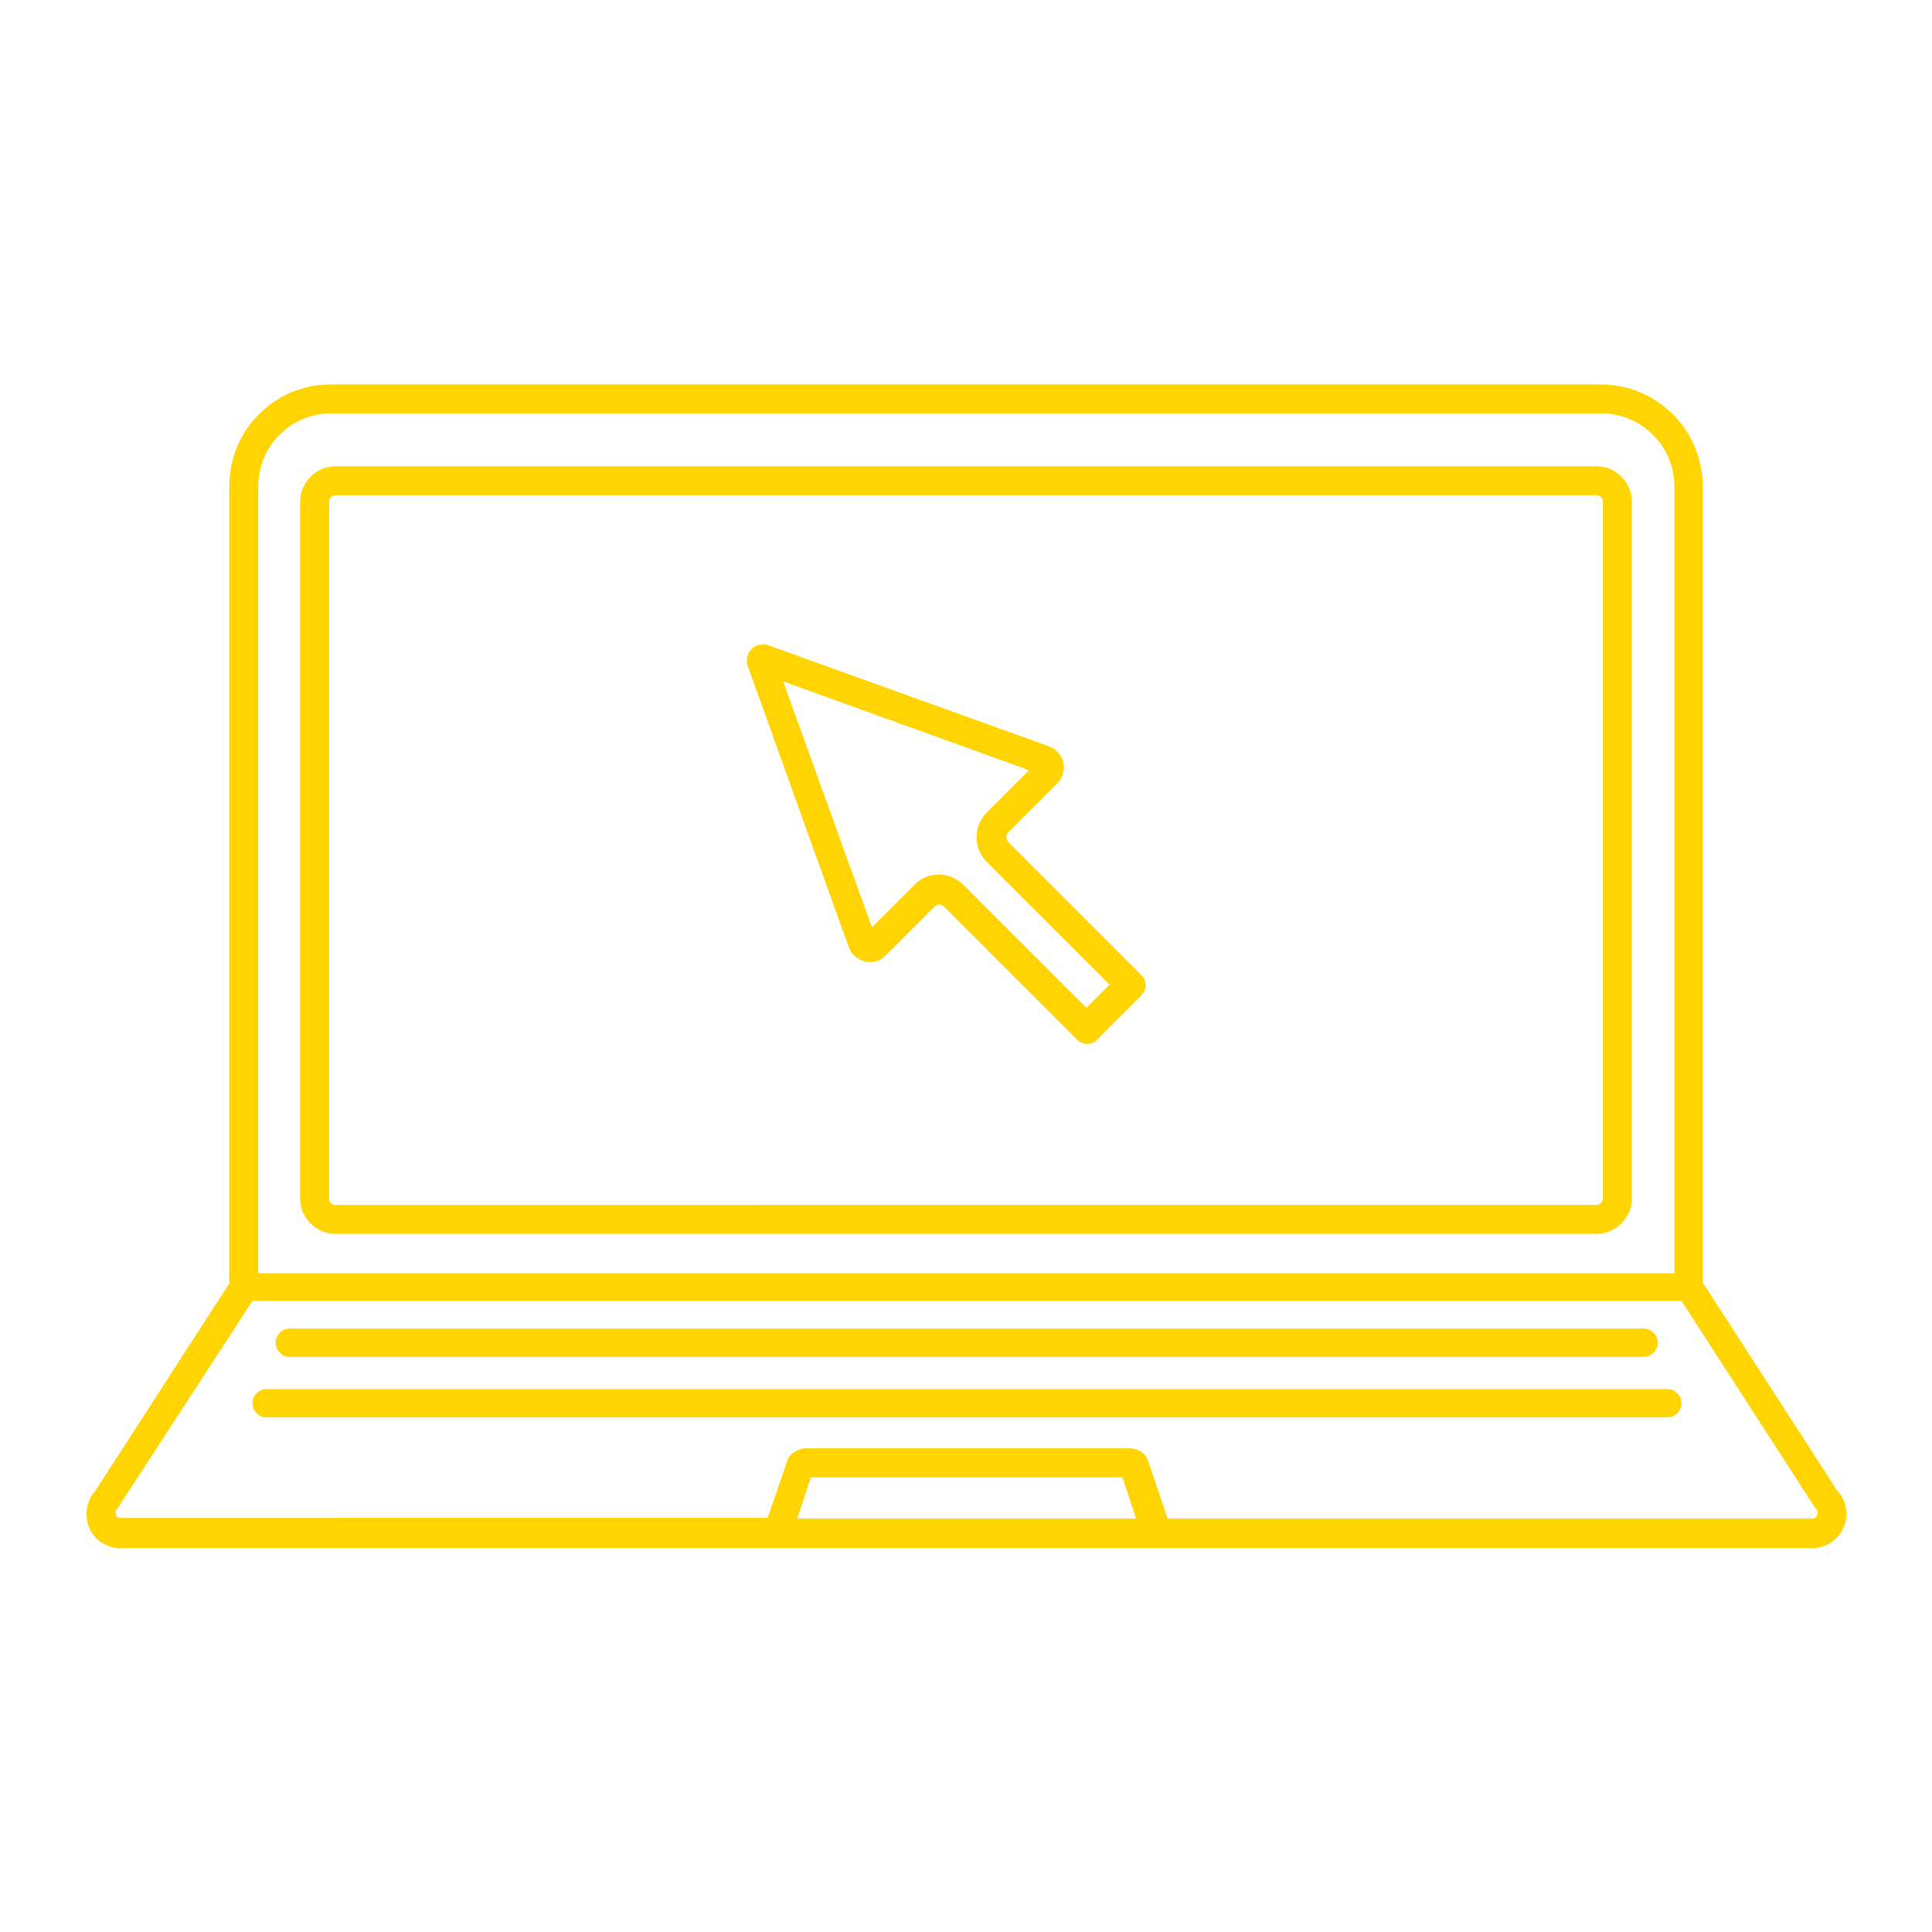
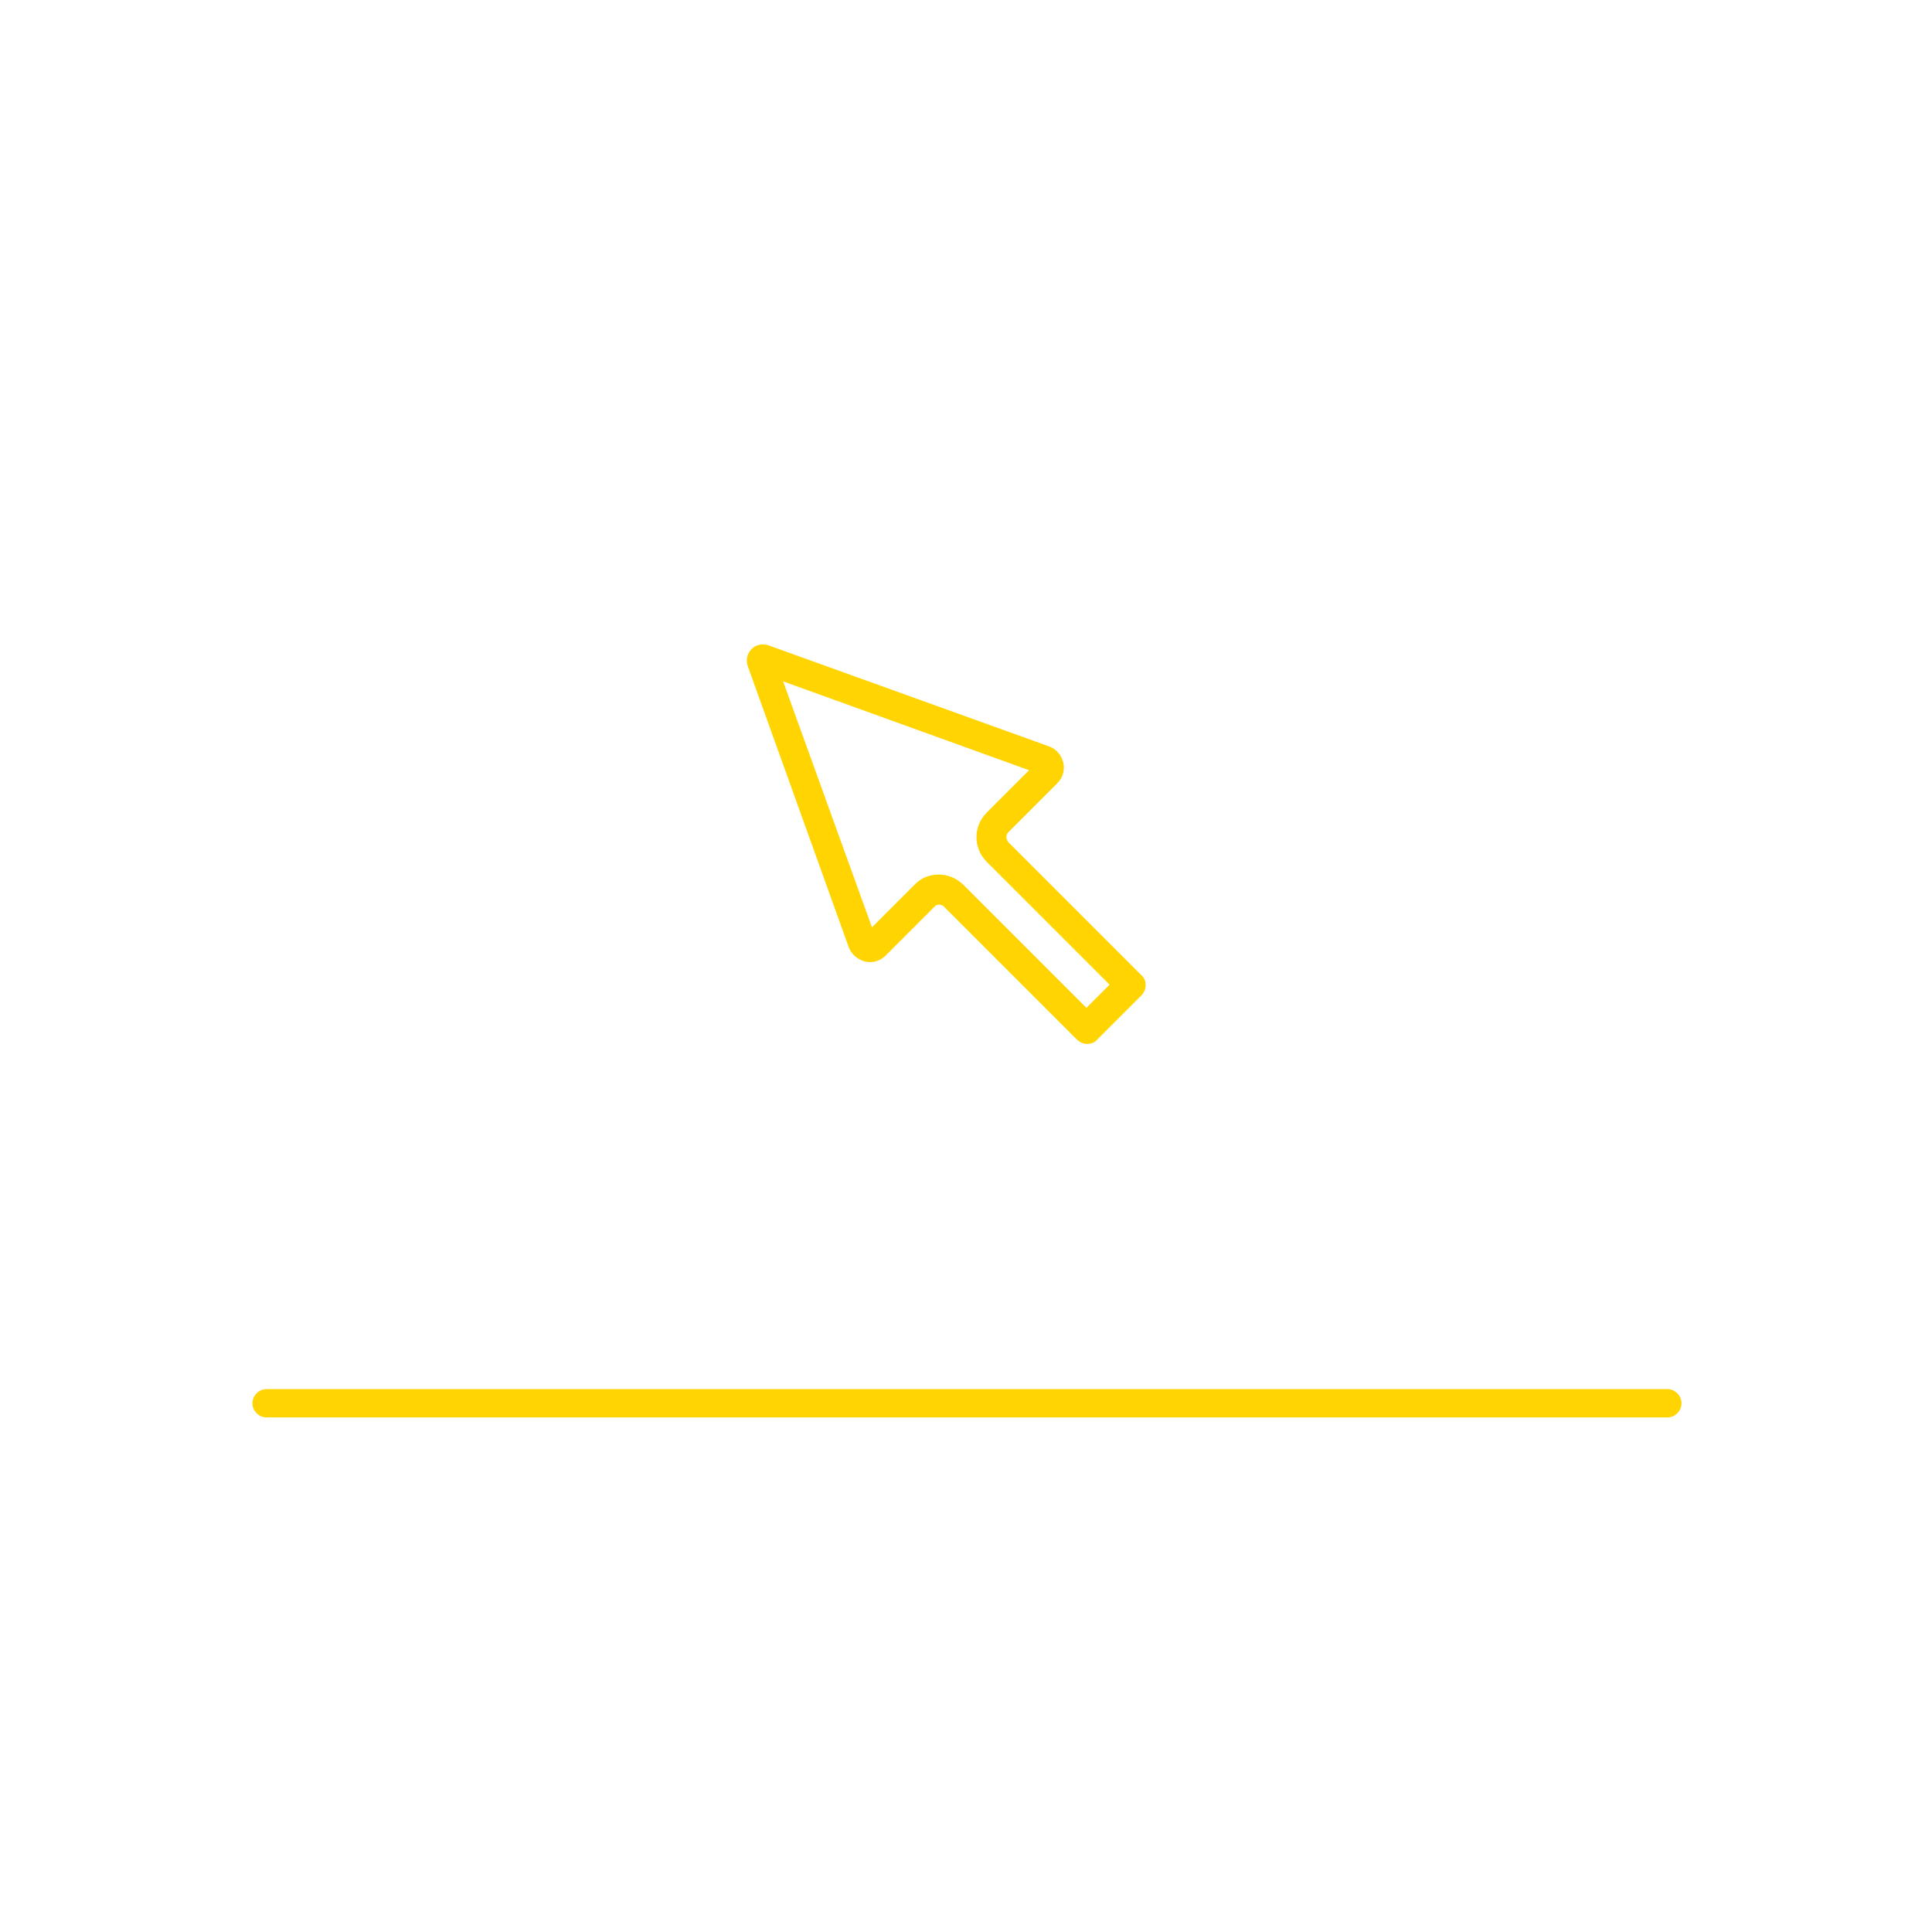
<svg xmlns="http://www.w3.org/2000/svg" id="_Слой_1" data-name="Слой_1" version="1.1" viewBox="0 0 300 300">
  <defs>
    <style>
      .st0 {
        fill: #ffd400;
      }
    </style>
  </defs>
-   <path class="st0" d="M264.4,199.3v-123.8c0-8.7-7.1-15.8-15.8-15.8H51.3c-8.7,0-15.7,7.1-15.7,15.8v123.8l-20.8,32.2c-1.4,1.5-1.7,3.7-1,5.6.8,2,2.7,3.3,4.9,3.3h262.7c2.1,0,4.1-1.3,4.9-3.3.8-1.9.4-4.1-1-5.6l-20.8-32.2ZM40.1,75.5c0-6.2,5-11.3,11.3-11.3h197.3c6.2,0,11.3,5.1,11.3,11.3v122.2H40.1v-122.2ZM123.8,235.8l2.1-6.4h48.4l2.1,6.4h-52.6ZM282.1,235.3c0,.2-.3.5-.7.5h-100.1l-3-8.9-.2-.5c-.6-1-1.6-1.5-2.8-1.5h-50.1c-1.1,0-2.2.6-2.8,1.5l-3.2,9.3H18.7c-.5,0-.7-.3-.7-.5,0-.2-.2-.5.2-.9l21-32.3h221.9l20.6,31.9.3.4c.3.3.3.7.2.9Z" />
-   <path class="st0" d="M247.9,72.4H52.1c-3,0-5.5,2.5-5.5,5.5v108.2c0,3,2.5,5.5,5.5,5.5h195.8c3,0,5.5-2.5,5.5-5.5v-108.2c0-3-2.5-5.5-5.5-5.5h0ZM248.9,186.1c0,.5-.4,1-1,1H52.1c-.5,0-1-.4-1-1v-108.2c0-.5.4-1,1-1h195.8c.5,0,1,.4,1,1v108.2h0Z" />
-   <path class="st0" d="M45,210.7h210.2c1.2,0,2.2-1,2.2-2.2s-1-2.2-2.2-2.2H45c-1.2,0-2.2,1-2.2,2.2s1,2.2,2.2,2.2Z" />
  <path class="st0" d="M258.9,215.7H41.4c-1.2,0-2.2,1-2.2,2.2s1,2.2,2.2,2.2h217.5c1.2,0,2.2-1,2.2-2.2s-1-2.2-2.2-2.2Z" />
  <path class="st0" d="M156.5,130.6c-.3-.3-.3-.9,0-1.3l7.7-7.7c.8-.8,1.2-2.1.9-3.2-.3-1.2-1.1-2.1-2.2-2.5,0,0,0,0,0,0l-43.6-15.7c-.9-.3-2-.1-2.6.6-.7.7-.9,1.7-.6,2.6l15.7,43.7c.4,1.1,1.4,1.9,2.5,2.2,1.2.3,2.4-.1,3.2-.9l7.7-7.7c.3-.3.9-.3,1.3,0l20.7,20.7c.4.4,1,.7,1.6.7h0c.6,0,1.2-.2,1.6-.7l6.8-6.8c.4-.4.7-1,.7-1.6s-.2-1.2-.7-1.6l-20.7-20.7ZM168.7,156.5l-19.1-19.1c-1-1-2.4-1.6-3.8-1.6s-2.8.5-3.8,1.6l-6.6,6.6-13.8-38.2,38.2,13.8-6.6,6.6c-2.1,2.1-2.1,5.5,0,7.6l19.1,19.1-3.7,3.7Z" />
</svg>